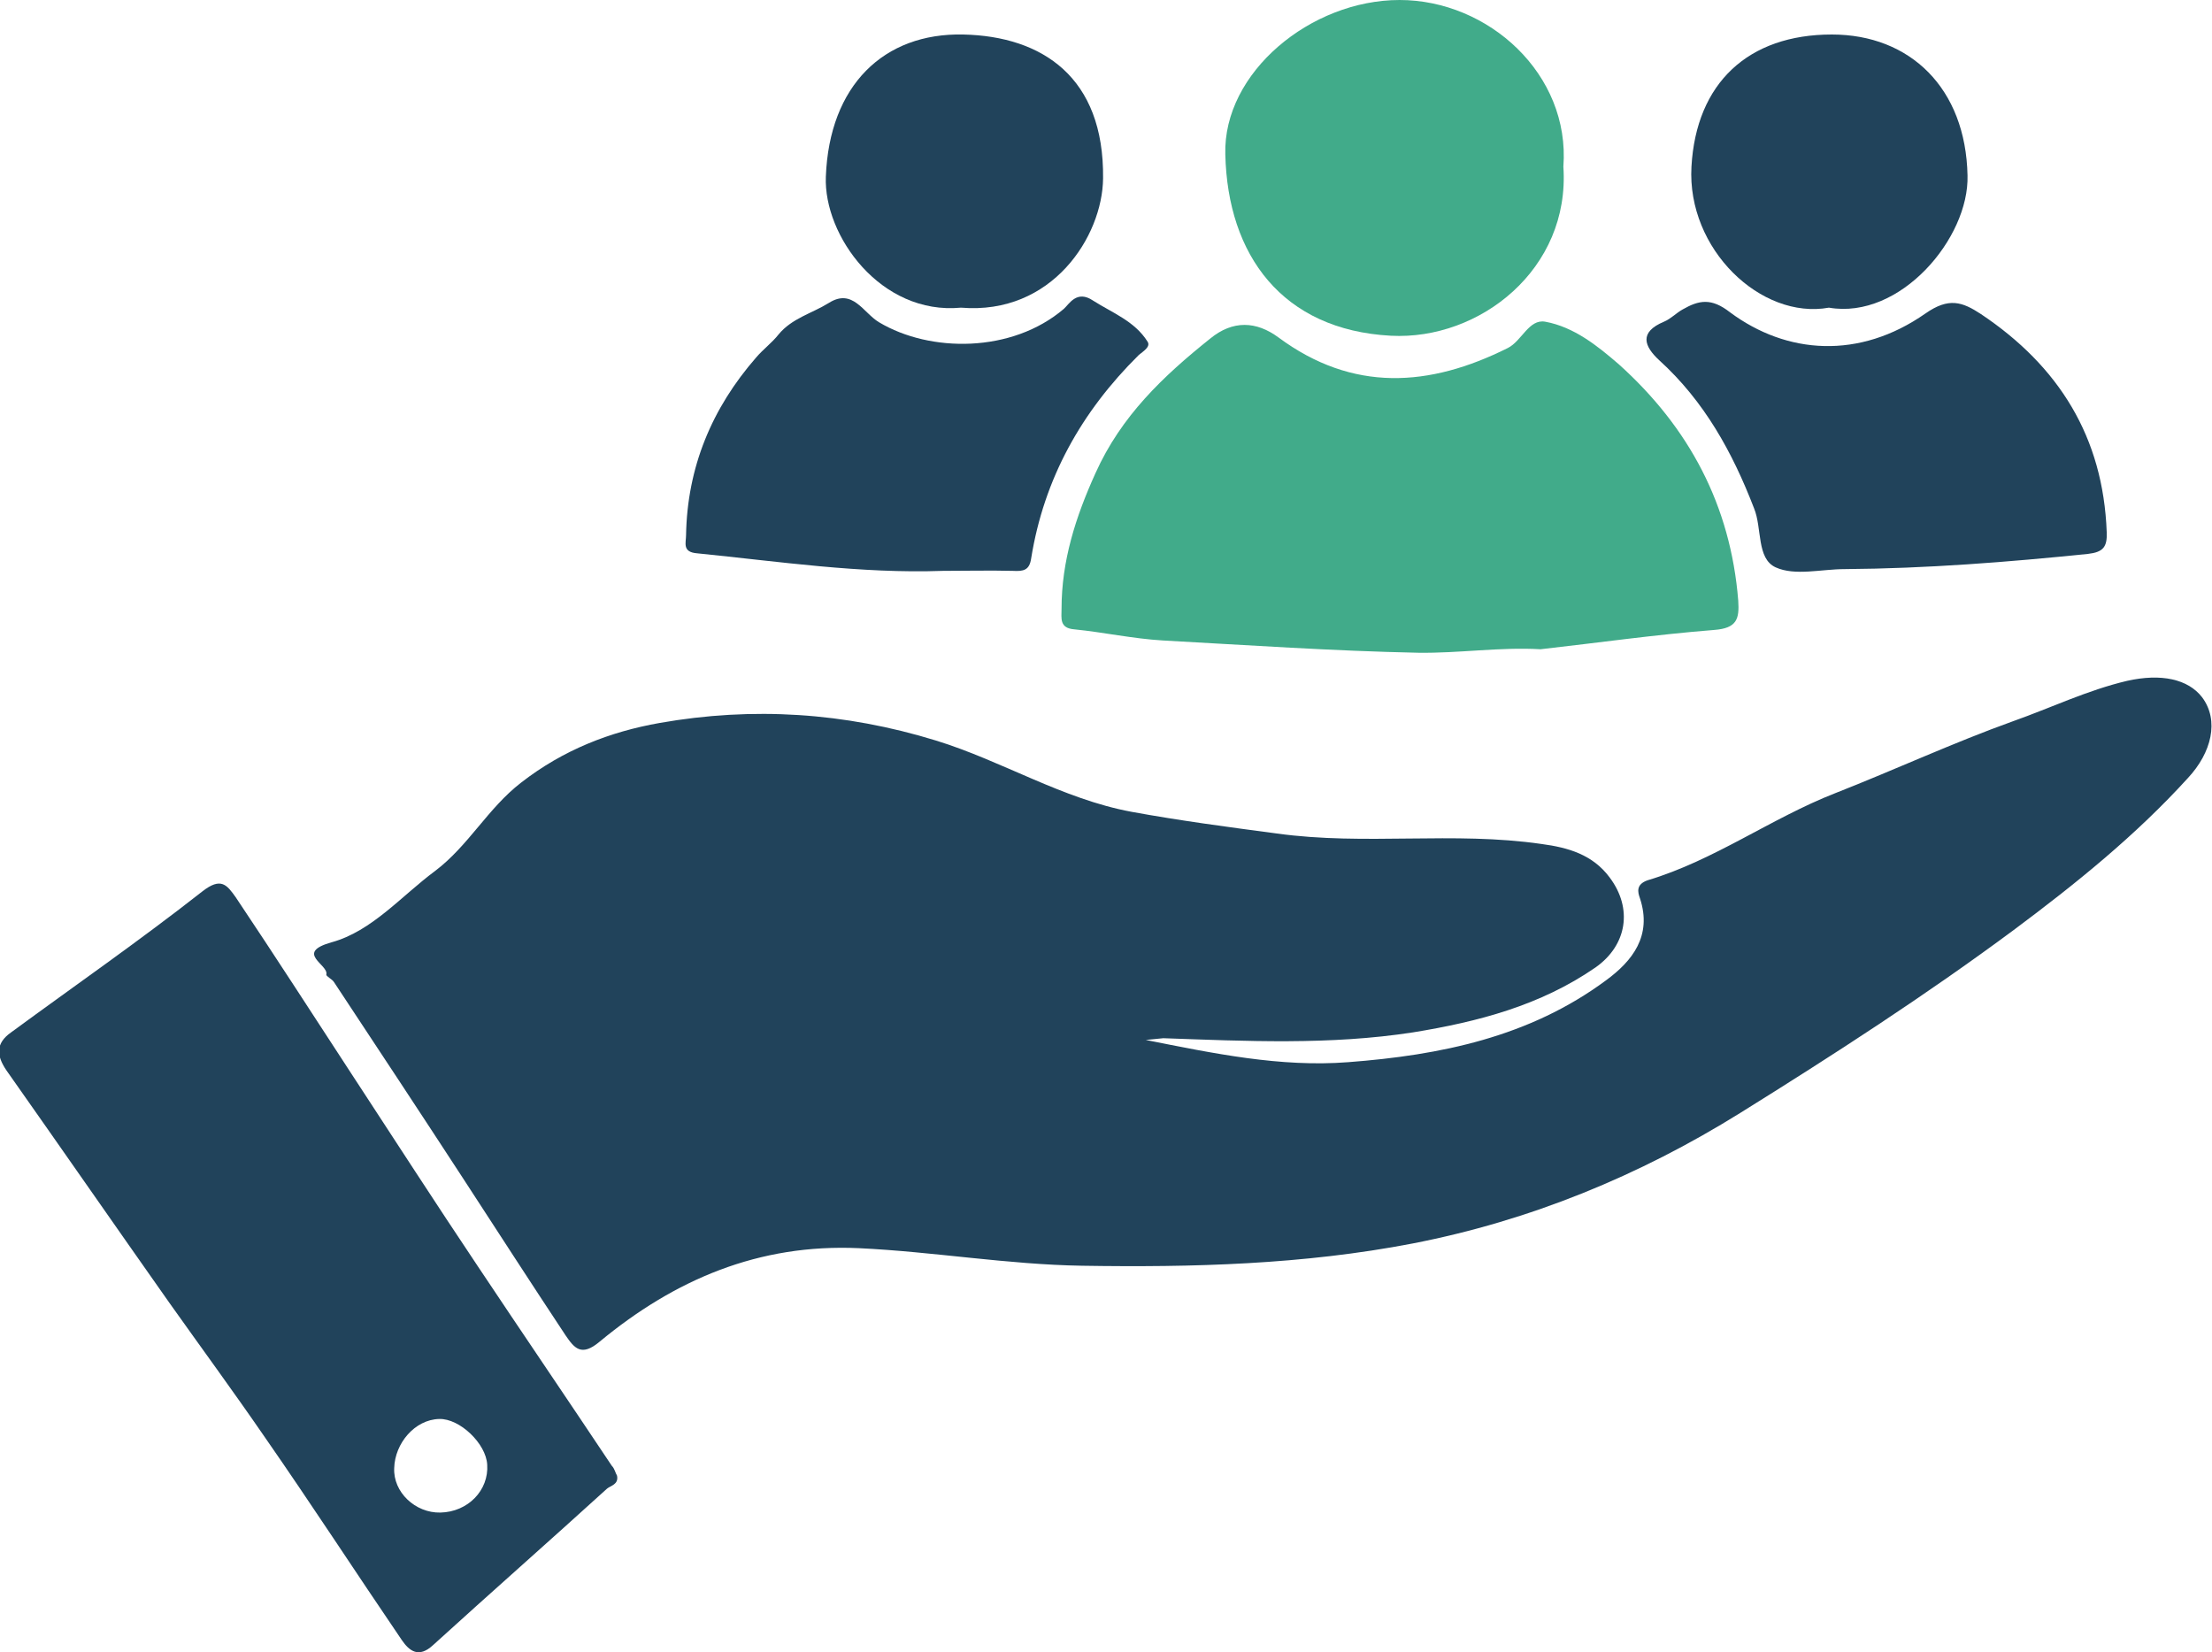
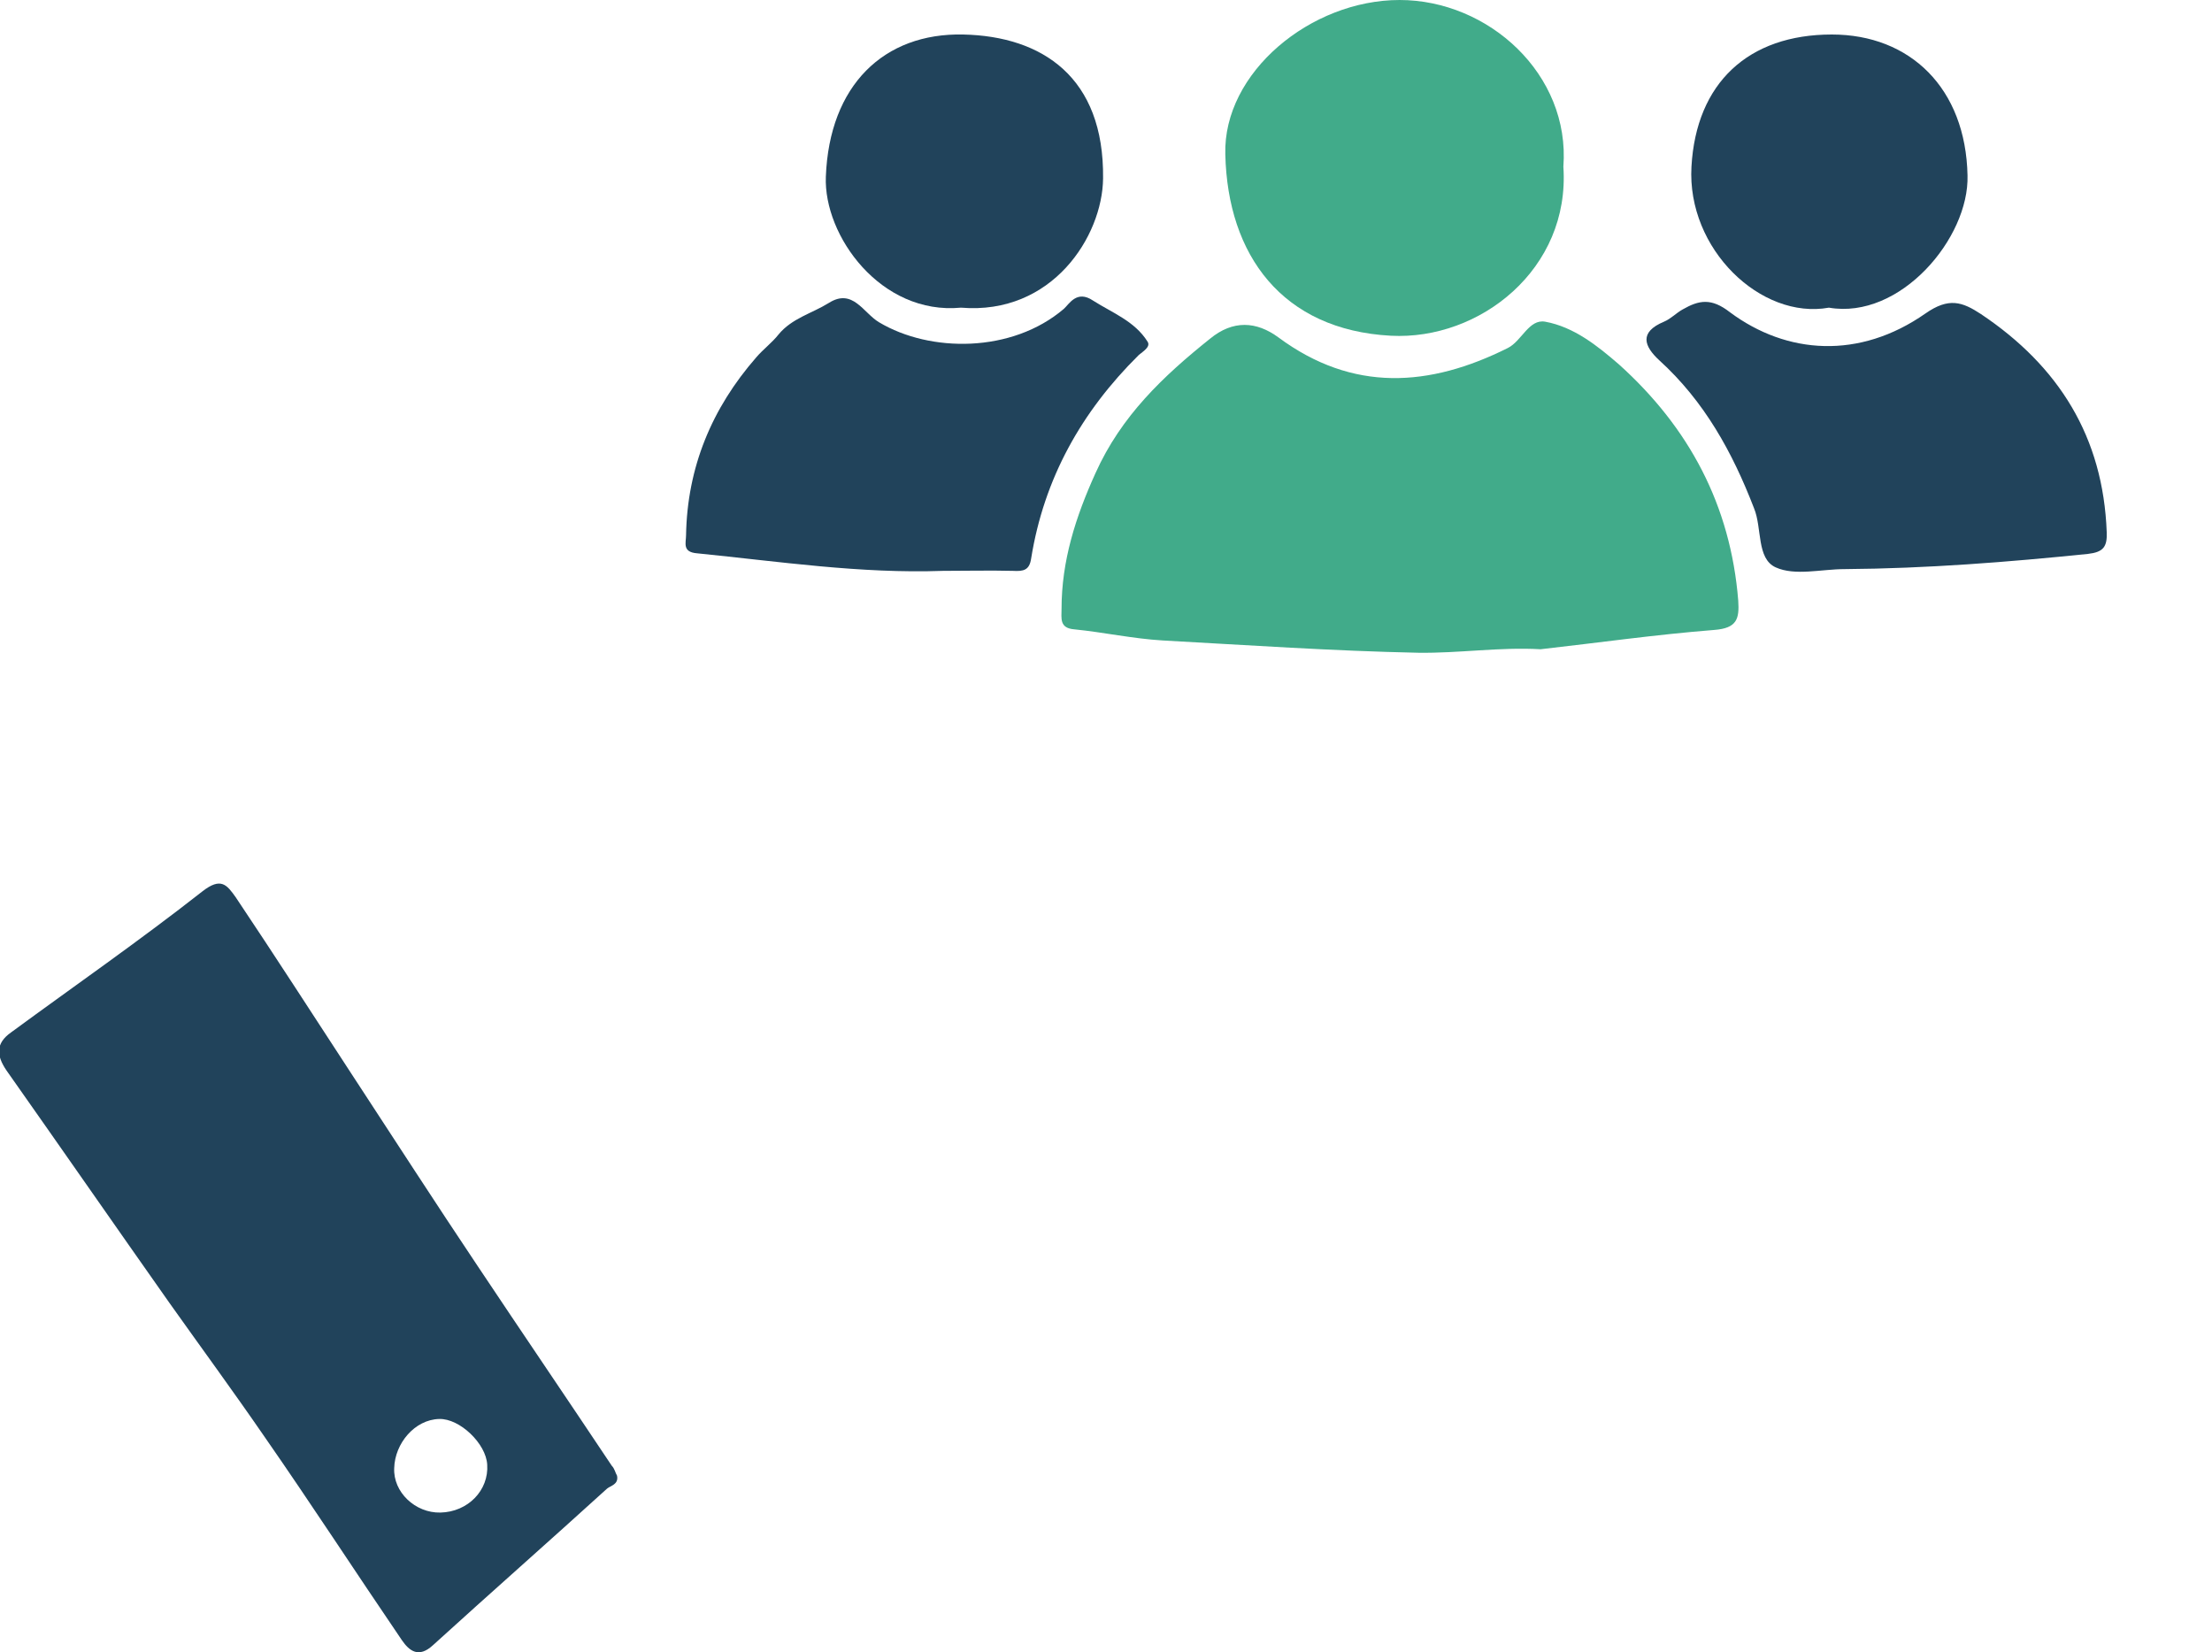
<svg xmlns="http://www.w3.org/2000/svg" version="1.1" id="Vrstva_2_00000174567904990376113420000003808720109037545346_" x="0px" y="0px" viewBox="0 0 378.2 282.5" style="enable-background:new 0 0 378.2 282.5;" xml:space="preserve">
  <style type="text/css">
	.st0{fill:#21435B;}
	.st1{fill:#41AB8A;}
</style>
  <g id="Vrstva_1_Obraz">
-     <path class="st0" d="M195.9,177.8c11.6,2.3,23,4.7,34.6,3.8c15.8-1.2,31-4.3,44.1-14c4.5-3.3,7.9-7.6,5.8-14   c-0.4-1.1-0.7-2.4,1.3-3.1c11.4-3.4,21.1-10.6,32.1-14.9c10.2-4,20.1-8.6,30.4-12.3c6.5-2.3,12.7-5.3,19.5-6.9   c5.8-1.3,10.4-0.3,12.8,2.8c3,4,1.6,9.5-2.4,13.8c-8.9,9.8-19.2,18.1-29.8,26c-15.1,11.2-30.9,21.4-46.8,31.3   c-17.2,10.7-35.9,18.4-56,22.3c-18.7,3.6-37.6,4.1-56.5,3.8c-12.7-0.2-25.4-2.4-38.1-3c-17.2-0.8-31.6,5.4-44.4,16   c-3.1,2.6-4.3,1.1-5.8-1.1c-5.9-8.9-11.7-17.9-17.5-26.8c-7.3-11.2-14.7-22.4-22.1-33.6c-0.3-0.5-1.4-1-1.3-1.3   c0.4-1.7-5.5-3.7,0.9-5.5c6.9-1.9,11.9-7.9,17.7-12.2c5.7-4.3,9-10.7,14.7-15.1c7.2-5.6,15.2-8.7,23.7-10.2   c15.9-2.8,31.6-1.8,47.2,3c11.4,3.5,21.6,10,33.5,12.2c8.2,1.5,16.5,2.6,24.8,3.7c15.1,2.1,30.2-0.4,45.3,1.8   c4.5,0.6,8.7,1.8,11.6,5.7c4,5.3,3,11.6-2.4,15.4c-9.4,6.5-20.1,9.3-31.2,11.1c-14.2,2.2-28.5,1.5-42.7,1   C197.9,177.6,196.9,177.7,195.9,177.8L195.9,177.8z" />
    <path class="st0" d="M105.5,252.3c0.3,1.5-1.1,1.7-1.7,2.2c-9.9,9-19.9,17.8-29.8,26.8c-2.4,2.2-4,1-5.3-0.9   c-7.9-11.6-15.5-23.3-23.5-34.8c-5.3-7.7-10.8-15.2-16.2-22.8c-9.3-13.2-18.6-26.6-27.9-39.8c-1.7-2.5-1.9-4.6,0.8-6.5   c10.9-8,22-15.7,32.7-24.1c3.2-2.5,4.2-1.1,5.7,1c6.7,10,13.2,20.1,19.8,30.2c7.2,11,14.3,22,21.6,32.9   c7.6,11.4,15.3,22.7,22.9,34.1C105.1,251.1,105.2,251.8,105.5,252.3L105.5,252.3z M75.3,258.6c4.7-0.1,8.3-3.8,8-8.2   c-0.2-3.6-4.7-7.9-8.2-7.8c-4.2,0.1-7.6,4.2-7.7,8.4C67.2,255.1,71,258.7,75.3,258.6L75.3,258.6z" />
    <path class="st1" d="M263.4,111c-7-0.4-13.9,0.7-20.9,0.6c-14.6-0.3-29.1-1.3-43.7-2.1c-5.1-0.3-10.1-1.4-15.1-1.9   c-2.6-0.2-2.2-1.9-2.2-3.5c0-8.2,2.4-15.7,5.8-23.2c4.4-9.8,11.6-16.6,19.6-23c3.9-3.2,7.9-3,11.7-0.2c12.7,9.4,25.8,8.5,39.2,1.8   c2.4-1.2,3.6-5,6.4-4.5c4.9,0.9,8.9,4.1,12.6,7.3c12,10.8,19.1,24.1,20.4,40.4c0.2,3.1-0.2,4.7-4.1,5   C283,108.5,273.2,109.9,263.4,111L263.4,111z" />
    <path class="st1" d="M267.3,28.5c1.2,17.5-14.3,29.7-29.5,28.9c-18.6-1-27.9-13.8-28.3-31C209.1,12.4,224.1,0,239.3,0   C254.5,0,268.5,12.7,267.3,28.5z" />
    <path class="st0" d="M161.2,97.6c-14.1,0.5-28-1.6-42-3c-2.6-0.2-1.9-1.8-1.9-3.1c0.2-11.6,4.4-21.7,12-30.4   c1.2-1.4,2.7-2.5,3.8-3.9c2.3-2.8,5.7-3.6,8.6-5.4c4.1-2.6,5.9,1.7,8.6,3.3c8.7,5.2,22.7,5.3,31.6-2.3c0.9-0.8,2.2-3.3,5-1.4   c3.3,2.1,7.1,3.5,9.3,7c0.6,0.9-0.8,1.7-1.5,2.3c-9.8,9.7-16.2,21.1-18.4,34.8c-0.3,2-1.3,2.2-3.1,2.1   C169.2,97.5,165.2,97.6,161.2,97.6L161.2,97.6z" />
    <path class="st0" d="M315.4,97.3c-4,0-8.5,1.2-11.8-0.3c-3.3-1.5-2.3-6.7-3.7-10.1c-3.7-9.6-8.5-18.3-16.2-25.3   c-2.6-2.4-3.5-4.8,0.8-6.6c1.2-0.5,2.1-1.5,3.2-2.1c2.8-1.6,4.9-2,8.1,0.5c9.7,7.2,22.1,8.1,33.4,0.2c4-2.8,6.3-2,9.5,0.1   c13.3,8.9,20.9,21,21.5,37.3c0.1,2.5-0.6,3.4-3.2,3.7C343.3,96.1,329.4,97.2,315.4,97.3L315.4,97.3z" />
    <path class="st0" d="M312.7,52.6c-11.6,2.1-24.3-10-23.5-24.1c0.8-14.3,9.7-22.6,24-22.6c13.4,0,22.9,9.2,23.2,24.1   C336.7,40.7,324.9,54.7,312.7,52.6z" />
    <path class="st0" d="M164.3,52.6c-13.7,1.3-23.5-12.3-23.1-22.4c0.6-15.6,9.9-24.6,23.5-24.3c13.5,0.3,24.1,7.3,23.9,24.6   C188.5,40.4,179.9,53.9,164.3,52.6L164.3,52.6z" />
  </g>
</svg>